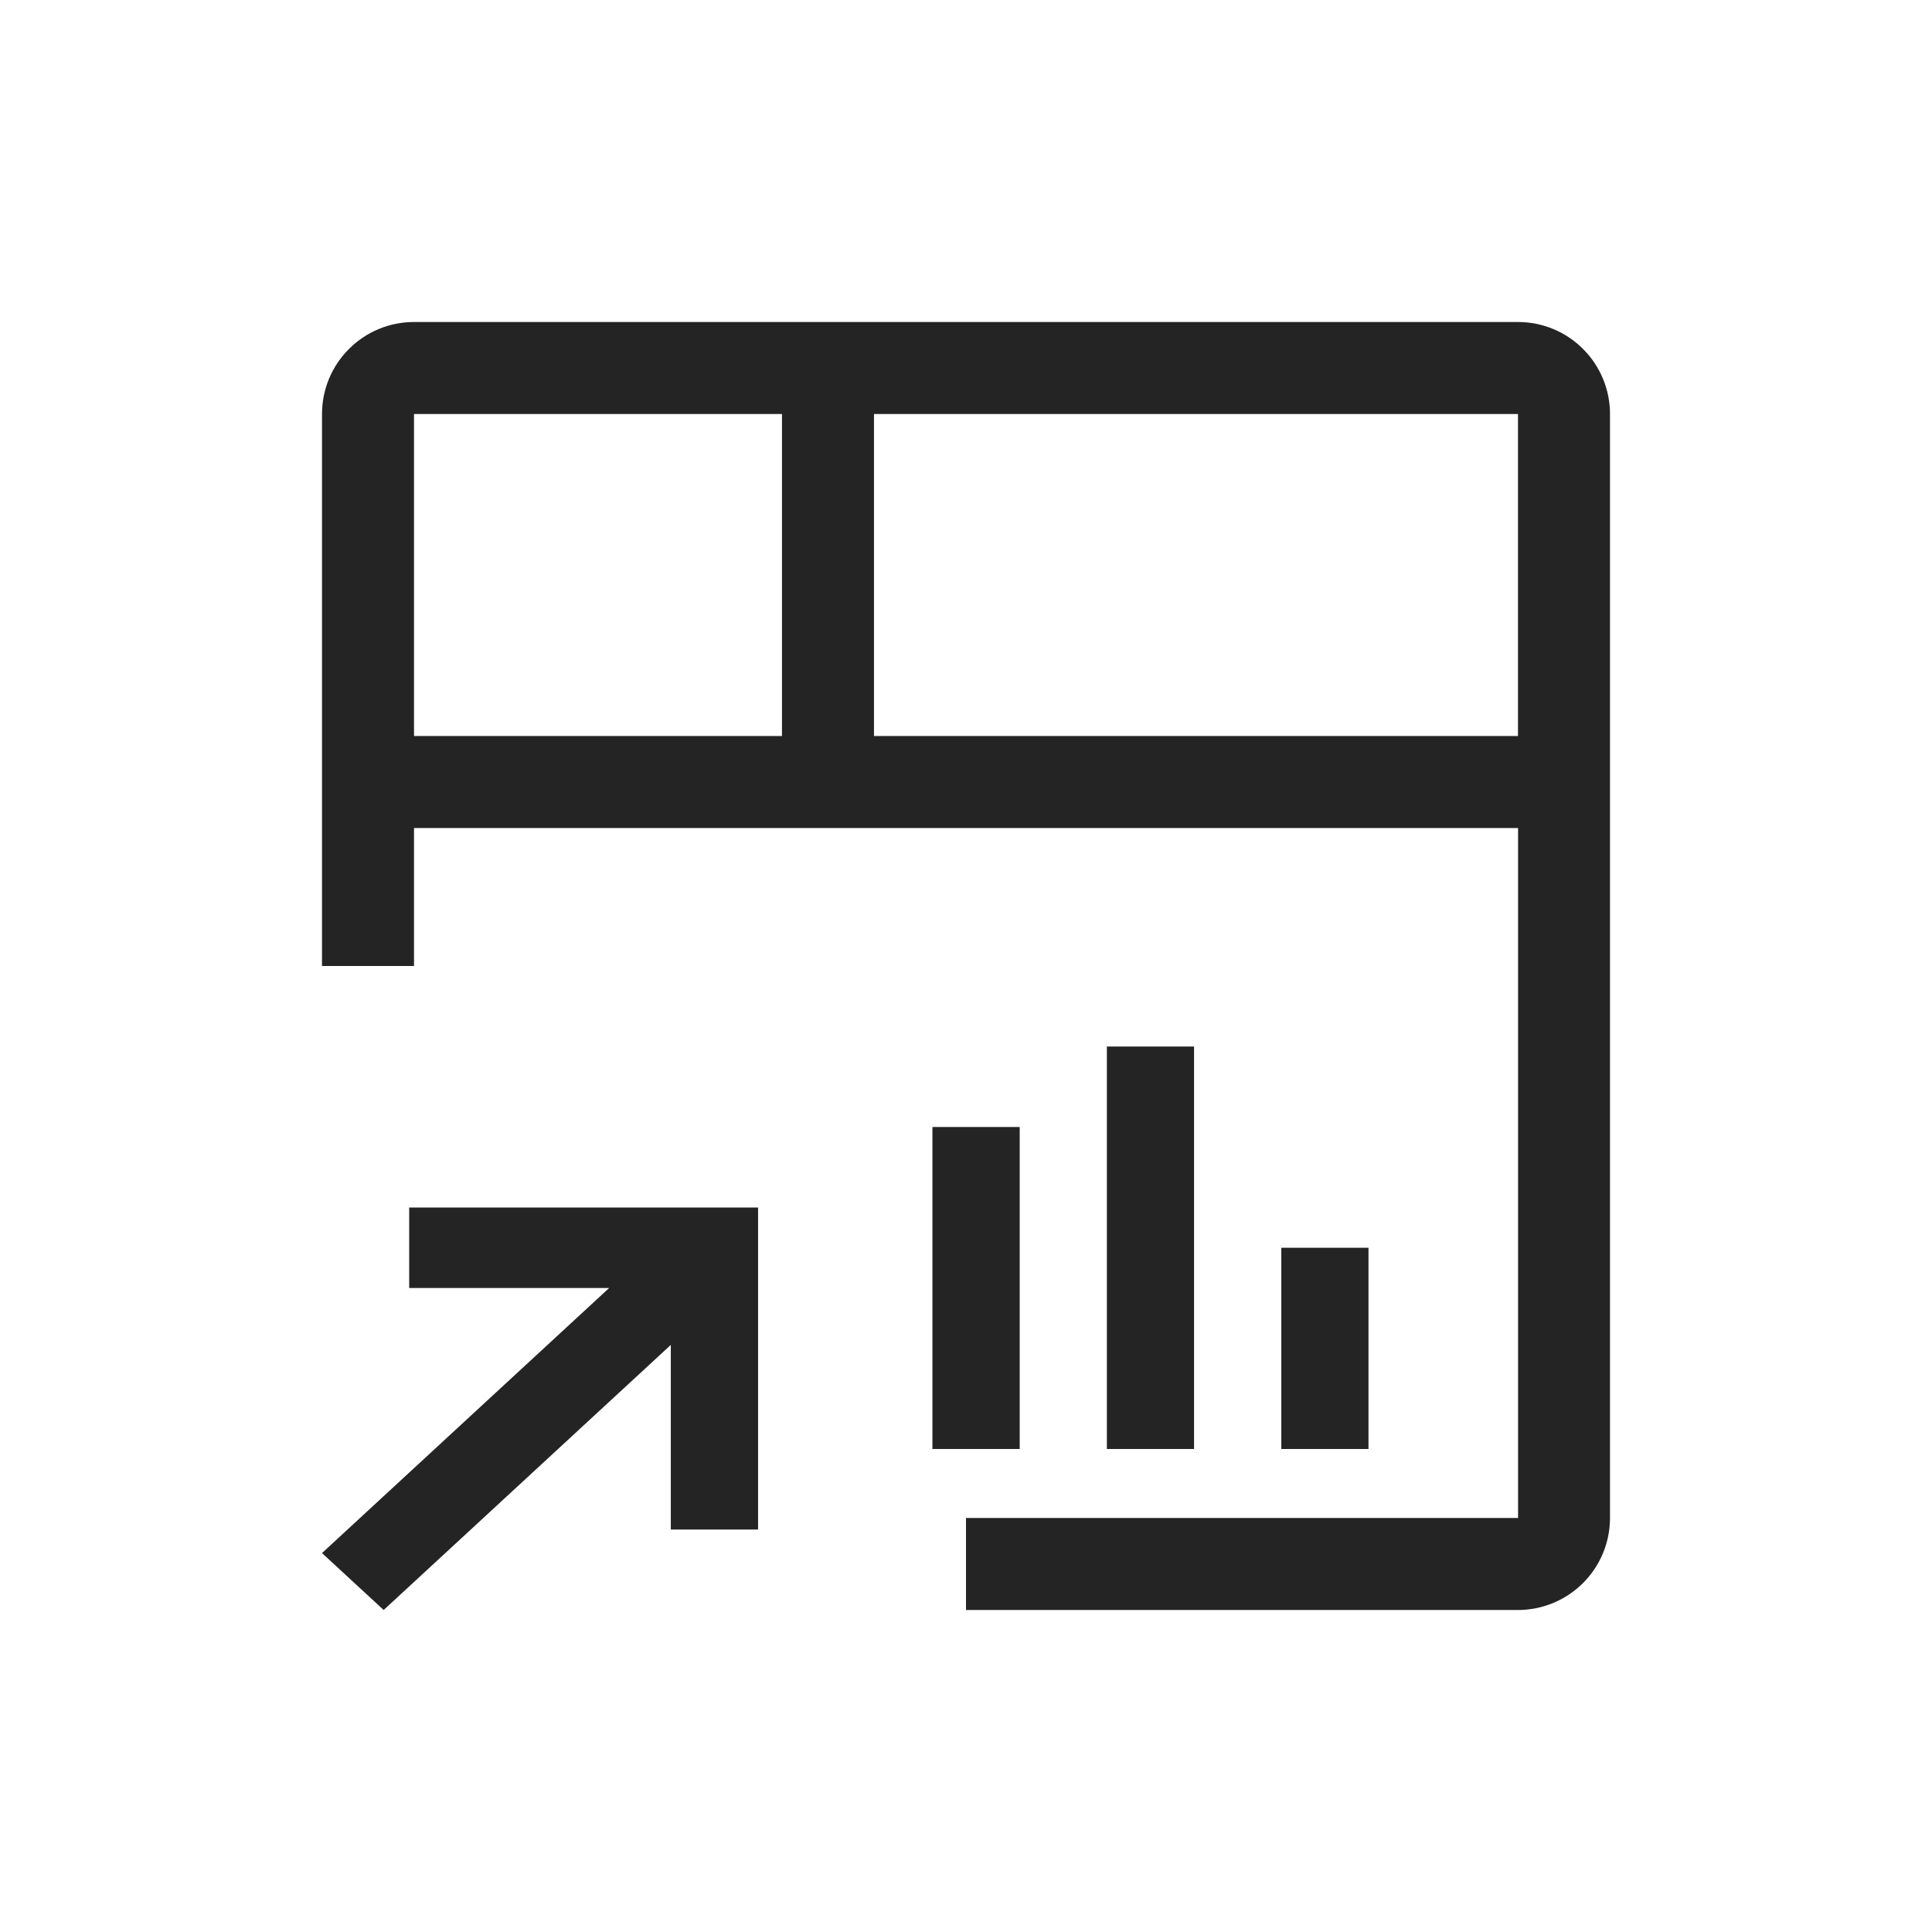
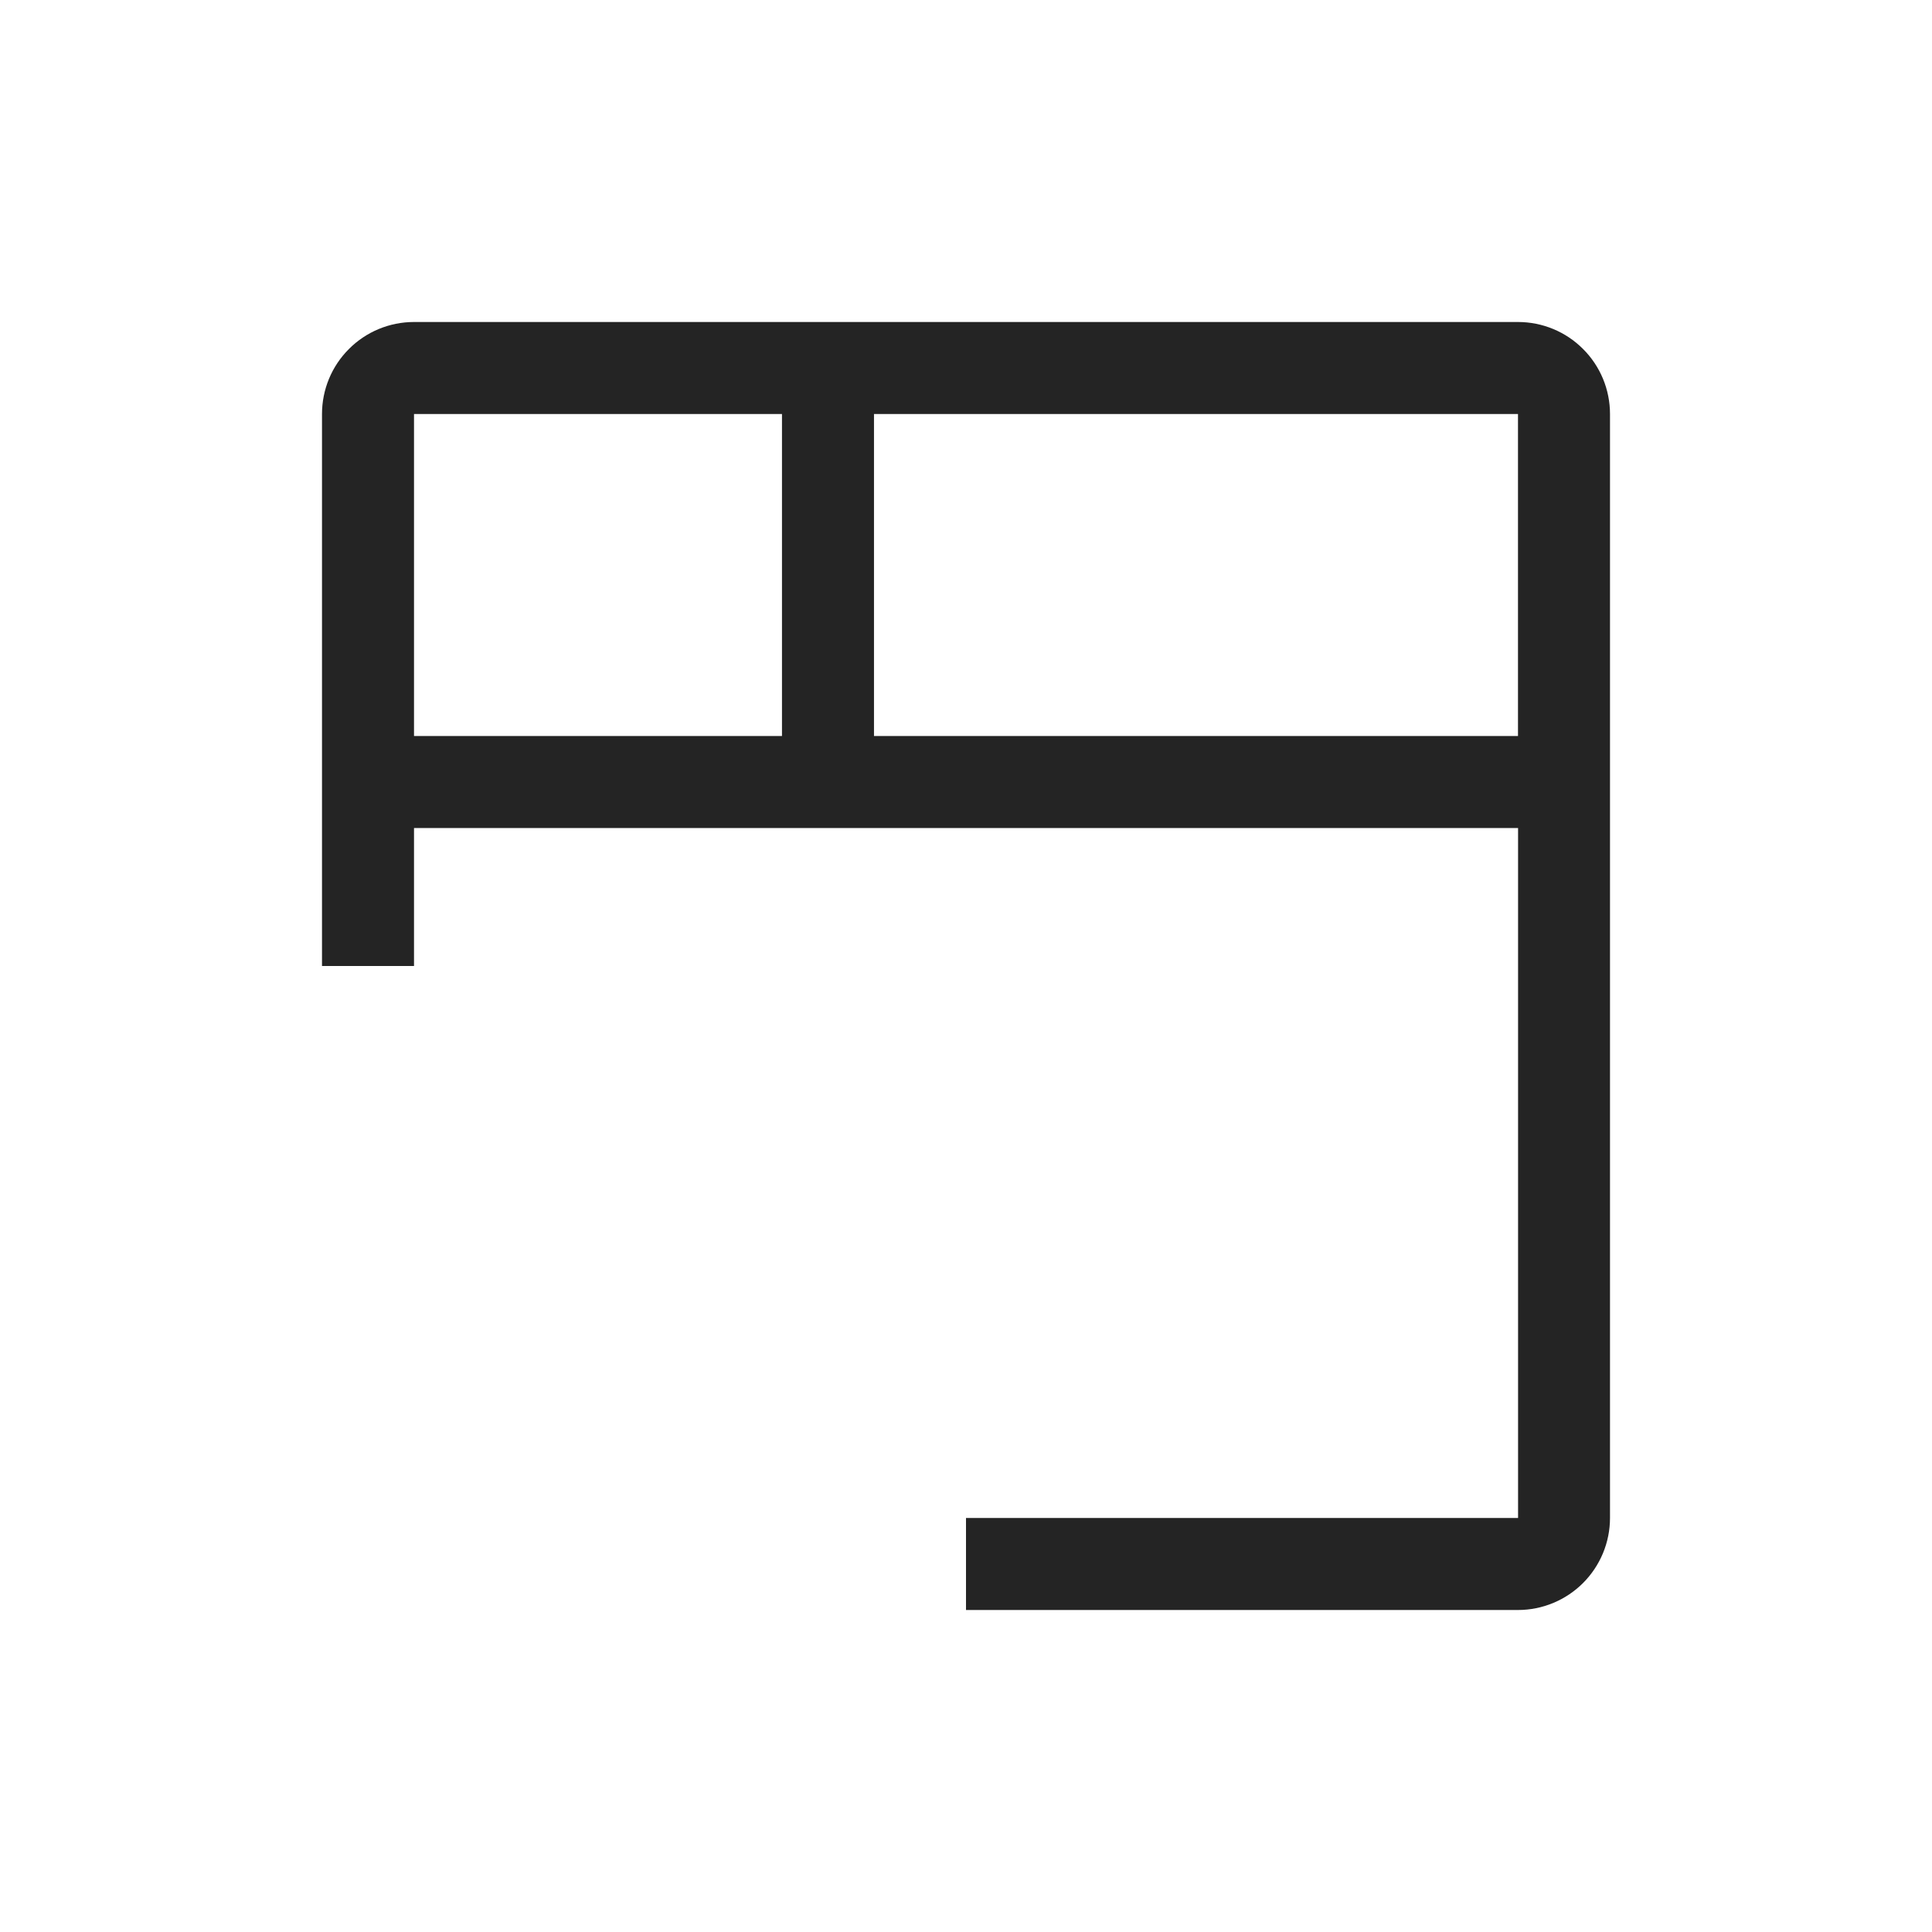
<svg xmlns="http://www.w3.org/2000/svg" width="24" height="24" viewBox="0 0 24 24" fill="none">
-   <path d="M5.083 15V16H7.567L4 19.293L4.766 20L8.333 16.707V19H9.417V15H5.083ZM15.917 15.5H17V18H15.917V15.5ZM13.75 13H14.833V18H13.75V13ZM11.583 14H12.667V18H11.583V14Z" fill="#242424" />
  <path d="M18.857 4H5.143C4.84 4 4.549 4.12 4.335 4.335C4.12 4.549 4 4.84 4 5.143V12H5.143V10.286H18.858L18.858 18.857H12V20H18.857C19.16 20 19.451 19.879 19.665 19.665C19.879 19.451 20 19.16 20 18.857V5.143C20 4.84 19.88 4.549 19.665 4.335C19.451 4.12 19.16 4 18.857 4ZM9.714 9.143H5.143V5.143H9.714V9.143ZM10.857 9.143V5.143H18.857V9.143H10.857Z" fill="#242424" />
</svg>